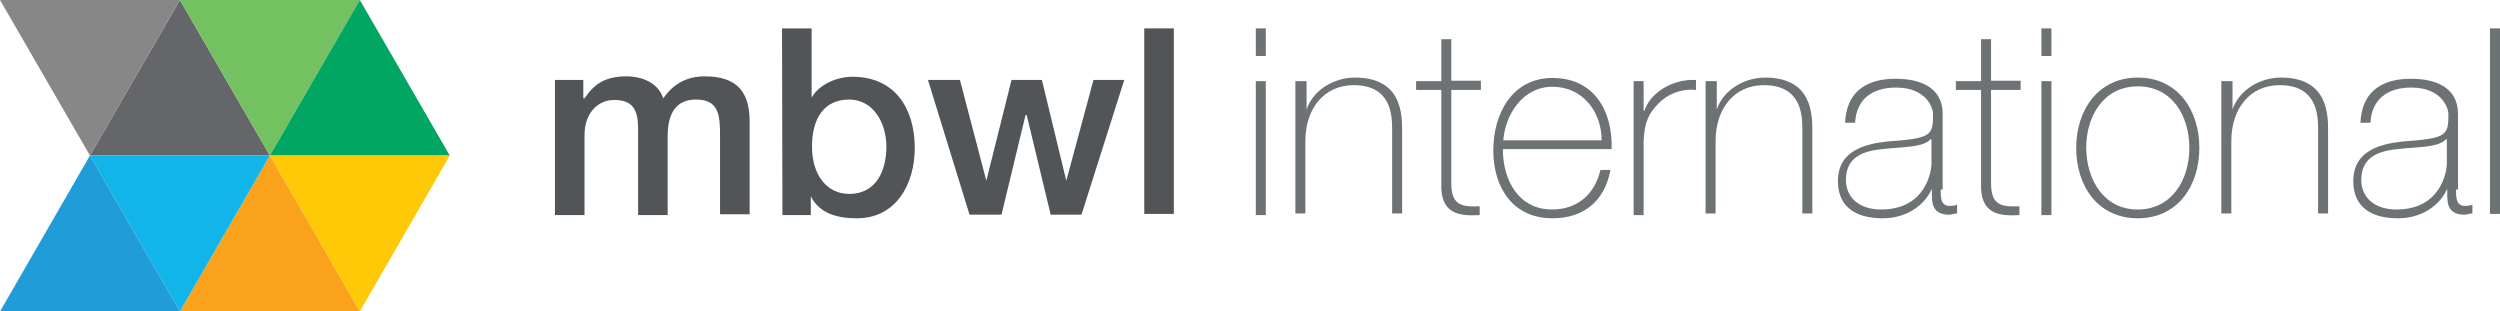
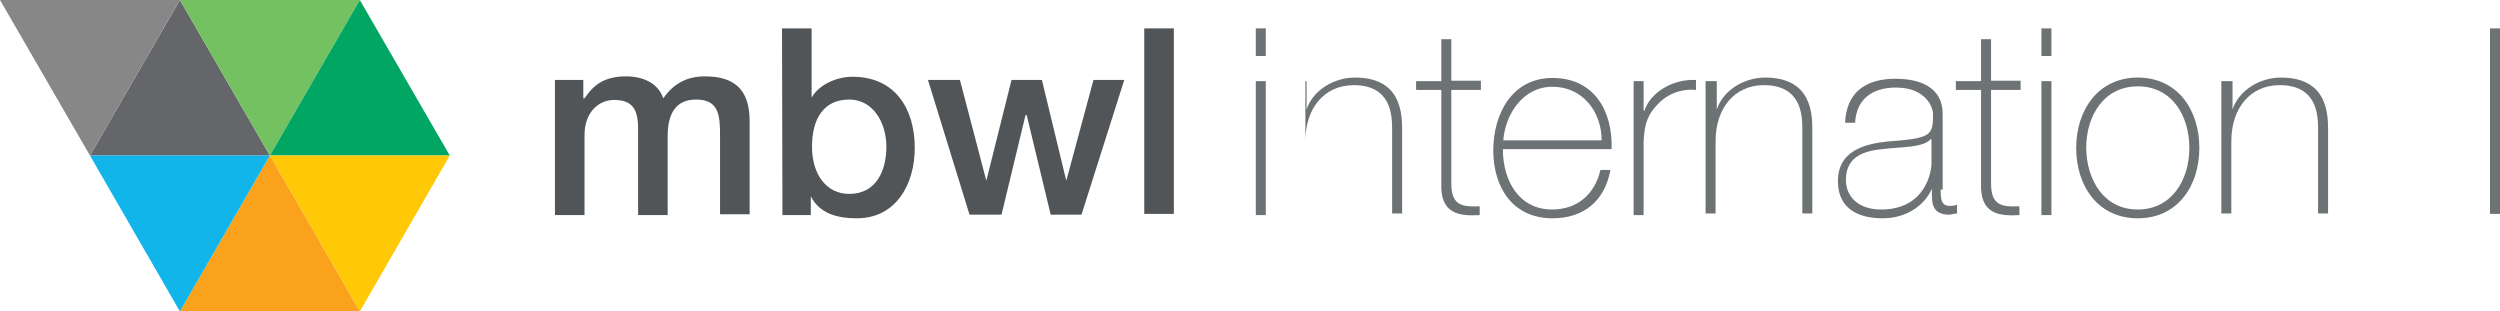
<svg xmlns="http://www.w3.org/2000/svg" version="1.1" id="Layer_1" x="0px" y="0px" style="enable-background:new 0 0 720 172.6;" xml:space="preserve" viewBox="43.1 46.4 625.3 77.9">
  <style type="text/css">
	.st0{fill:#525557;}
	.st1{fill:#6D7274;}
	.st2{fill:#65666A;}
	.st3{fill:#74C162;}
	.st4{fill:#00A662;}
	.st5{fill:#FFC908;}
	.st6{fill:#FAA21B;}
	.st7{fill:#11B5EA;}
	.st8{fill:#878787;}
	.st9{fill:#209DD8;}
</style>
  <g>
    <g>
      <g>
        <path class="st0" d="M181.9,66.4h7.1V71h0.3c2.2-3.3,4.9-5.5,10.4-5.5c4.1,0,8,1.6,9.3,5.5c2.5-3.6,5.8-5.5,10.4-5.5     c7.1,0,11.2,3,11.2,11.2V100h-7.4V80.4c0-5.2-0.3-9.1-6-9.1c-4.9,0-7.1,3.3-7.1,9.1v19.8h-7.4V78.5c0-4.7-1.4-7.1-6-7.1     c-3.8,0-7.4,3-7.4,8.8v20h-7.4L181.9,66.4L181.9,66.4z" />
        <path class="st0" d="M255.5,71.3c-6.3,0-9.3,4.7-9.3,11.8c0,6.9,3.6,11.8,9.3,11.8c6.9,0,9.3-6,9.3-11.8     C264.8,77.1,261.5,71.3,255.5,71.3 M238.7,53.5h7.4v17.3l0,0c1.9-3.3,6.3-5.2,10.2-5.2c10.7,0,15.6,8,15.6,17.8     c0,9.1-4.7,17.6-14.5,17.6c-4.7,0-9.3-1.1-11.5-5.5l0,0v4.7h-7.1L238.7,53.5L238.7,53.5z" />
        <polygon class="st0" points="275.2,66.4 283.2,66.4 289.8,91.6 289.8,91.6 296.1,66.4 303.7,66.4 309.8,91.6 309.8,91.6      316.6,66.4 324.3,66.4 313.6,100.1 305.9,100.1 299.9,75.2 299.6,75.2 293.6,100.1 285.6,100.1    " />
        <rect x="329.3" y="53.5" class="st0" width="7.4" height="46.4" />
        <path class="st1" d="M357.2,66.7h2.5v33.5h-2.5V66.7z M357.2,53.5h2.5v6.9h-2.5V53.5z" />
-         <path class="st1" d="M367.4,66.7h2.5v7.1l0,0c1.6-4.9,6.9-8,12.1-8c11.8,0,11.8,9.3,11.8,13.4v20.6h-2.5V78.7     c0-3.6-0.3-11-9.6-11c-7.4,0-12.1,5.8-12.1,14v18.1h-2.5V66.7H367.4z" />
+         <path class="st1" d="M367.4,66.7h2.5v7.1l0,0c1.6-4.9,6.9-8,12.1-8c11.8,0,11.8,9.3,11.8,13.4v20.6h-2.5V78.7     c0-3.6-0.3-11-9.6-11c-7.4,0-12.1,5.8-12.1,14v18.1V66.7H367.4z" />
        <path class="st1" d="M413.5,68.9h-7.4v23.3c0,5.5,2.5,6,7.1,5.8v2.2c-5.2,0.3-9.9-0.3-9.6-8V68.9h-6.3v-2.2h6.3V56.2h2.5v10.4     h7.4V68.9z" />
        <path class="st1" d="M443.7,81.5c0-7.1-4.7-13.4-12.3-13.4c-7.4,0-11.8,6.9-12.3,13.4H443.7z M419,83.7c0,8,4.1,15.1,12.3,15.1     c6.3,0,10.7-3.8,12.1-9.9h2.5c-1.4,7.7-6.6,12.1-14.5,12.1c-9.9,0-14.8-7.7-14.8-17c0-9.1,4.7-18.1,14.8-18.1     c10.4,0,15.1,8.2,14.8,17.8C446.1,83.7,419,83.7,419,83.7z" />
        <path class="st1" d="M454.4,74.1L454.4,74.1c1.4-4.4,6.9-8,12.9-7.7v2.5c-2.5-0.3-6.3,0.3-9.3,3.3c-2.5,2.5-3.6,4.7-3.8,9.6v18.4     h-2.5V66.7h2.5v7.4H454.4z" />
        <path class="st1" d="M470,66.7h2.5v7.1l0,0c1.6-4.9,6.9-8,12.1-8c11.8,0,11.8,9.3,11.8,13.4v20.6h-2.5V78.7c0-3.6-0.3-11-9.6-11     c-7.4,0-12.1,5.8-12.1,14v18.1h-2.5V66.7H470z" />
        <path class="st1" d="M526,81.2c-1.9,2.2-7.4,1.9-12.1,2.5c-5.8,0.5-9.1,2.7-9.1,7.7c0,4.1,3,7.4,8.8,7.4     c11.2,0,12.6-9.6,12.6-11.5v-6L526,81.2L526,81.2z M528.5,93.8c0,1.9,0,4.1,2.2,4.1c0.5,0,1.1,0,1.9-0.3v2.2     c-0.8,0-1.4,0.3-1.9,0.3c-3.8,0-4.4-2.2-4.4-4.9v-1.6l0,0c-1.6,3.8-6,7.4-12.3,7.4s-11.2-2.5-11.2-9.3c0-7.7,6.9-9.3,12.3-9.9     c11-0.8,11.5-1.4,11.5-6.9c0-1.4-1.6-6.6-9.3-6.6c-6,0-9.9,3-10.2,8.8h-2.5c0.3-7.4,4.9-11,12.6-11c5.8,0,11.8,1.9,11.8,8.8v18.9     H528.5z" />
        <path class="st1" d="M548.5,68.9h-7.4v23.3c0,5.5,2.5,6,7.1,5.8v2.2c-5.2,0.3-9.9-0.3-9.6-8V68.9h-6.3v-2.2h6.3V56.2h2.5v10.4     h7.4V68.9z" />
        <path class="st1" d="M553.7,66.7h2.5v33.5h-2.5V66.7z M553.7,53.5h2.5v6.9h-2.5V53.5z" />
        <path class="st1" d="M577.8,98.8c8.5,0,12.9-7.4,12.9-15.4S586.4,68,577.8,68c-8.5,0-12.9,7.4-12.9,15.4     C565,91.4,569.3,98.8,577.8,98.8 M577.8,65.8c9.9,0,15.4,8,15.4,17.6s-5.5,17.6-15.4,17.6s-15.4-8-15.4-17.6S568,65.8,577.8,65.8     " />
        <path class="st1" d="M599,66.7h2.5v7.1l0,0c1.6-4.9,6.9-8,12.1-8c11.8,0,11.8,9.3,11.8,13.4v20.6h-2.5V78.7c0-3.6-0.3-11-9.6-11     c-7.4,0-12.1,5.8-12.1,14v18.1h-2.5V66.7H599z" />
-         <path class="st1" d="M654.9,81.2c-1.9,2.2-7.4,1.9-12.1,2.5c-5.8,0.5-9.1,2.7-9.1,7.7c0,4.1,3,7.4,8.8,7.4     c11.2,0,12.6-9.6,12.6-11.5v-6L654.9,81.2L654.9,81.2z M657.4,93.8c0,1.9,0,4.1,2.2,4.1c0.5,0,1.1,0,1.9-0.3v2.2     c-0.8,0-1.4,0.3-1.9,0.3c-3.8,0-4.4-2.2-4.4-4.9v-1.6l0,0c-1.6,3.8-6,7.4-12.3,7.4s-11.2-2.5-11.2-9.3c0-7.7,6.9-9.3,12.3-9.9     c11-0.8,11.5-1.4,11.5-6.9c0-1.4-1.6-6.6-9.3-6.6c-6,0-9.9,3-10.2,8.8h-2.5c0.3-7.4,4.9-11,12.6-11c5.8,0,11.8,1.9,11.8,8.8v18.9     H657.4z" />
        <rect x="665.9" y="53.5" class="st1" width="2.5" height="46.4" />
      </g>
    </g>
    <g>
      <polygon class="st2" points="110.6,85.3 88.1,46.4 65.6,85.3   " />
      <polygon class="st3" points="88.1,46.4 110.6,85.3 133.1,46.4   " />
      <polygon class="st4" points="155.6,85.3 133.1,46.4 110.6,85.3   " />
      <polygon class="st5" points="155.6,85.3 133.1,124.3 110.6,85.3   " />
      <polygon class="st6" points="88.1,124.3 110.6,85.3 133.1,124.3   " />
      <polygon class="st7" points="110.6,85.3 88.1,124.3 65.6,85.3   " />
      <polygon class="st8" points="43.1,46.4 65.6,85.3 88.1,46.4   " />
-       <polygon class="st9" points="43.1,124.3 65.6,85.3 88.1,124.3   " />
    </g>
  </g>
</svg>